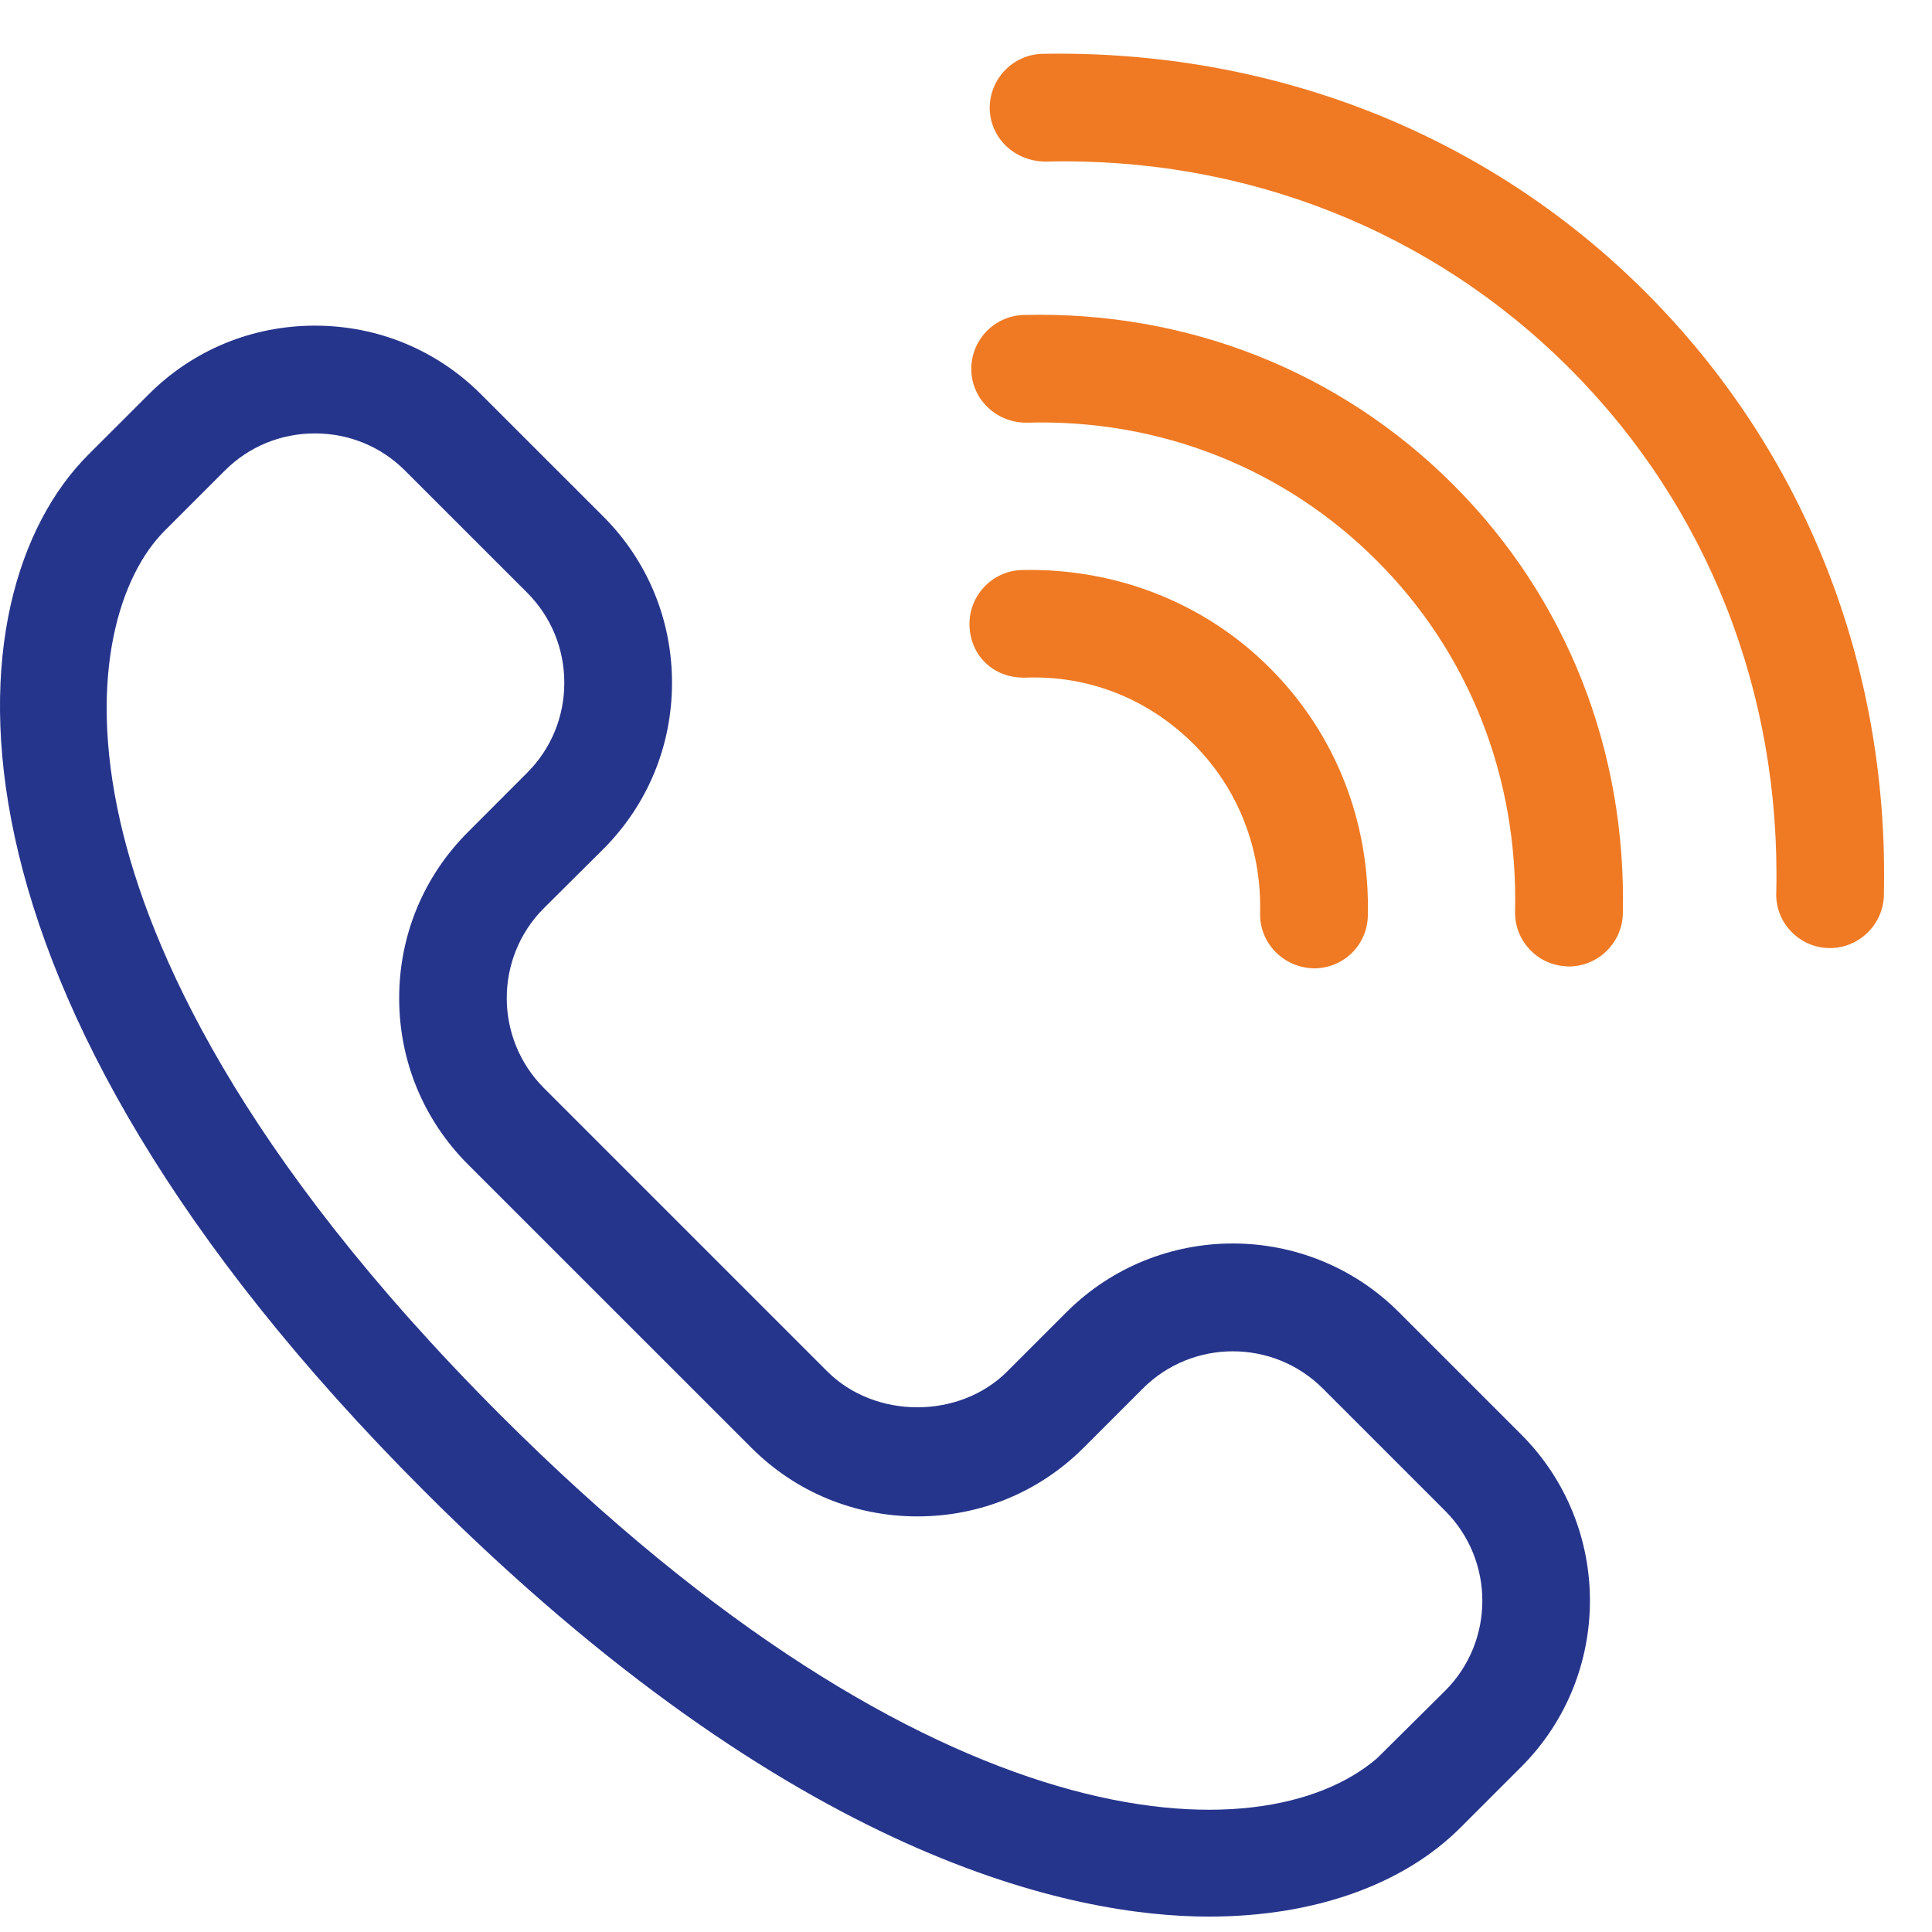
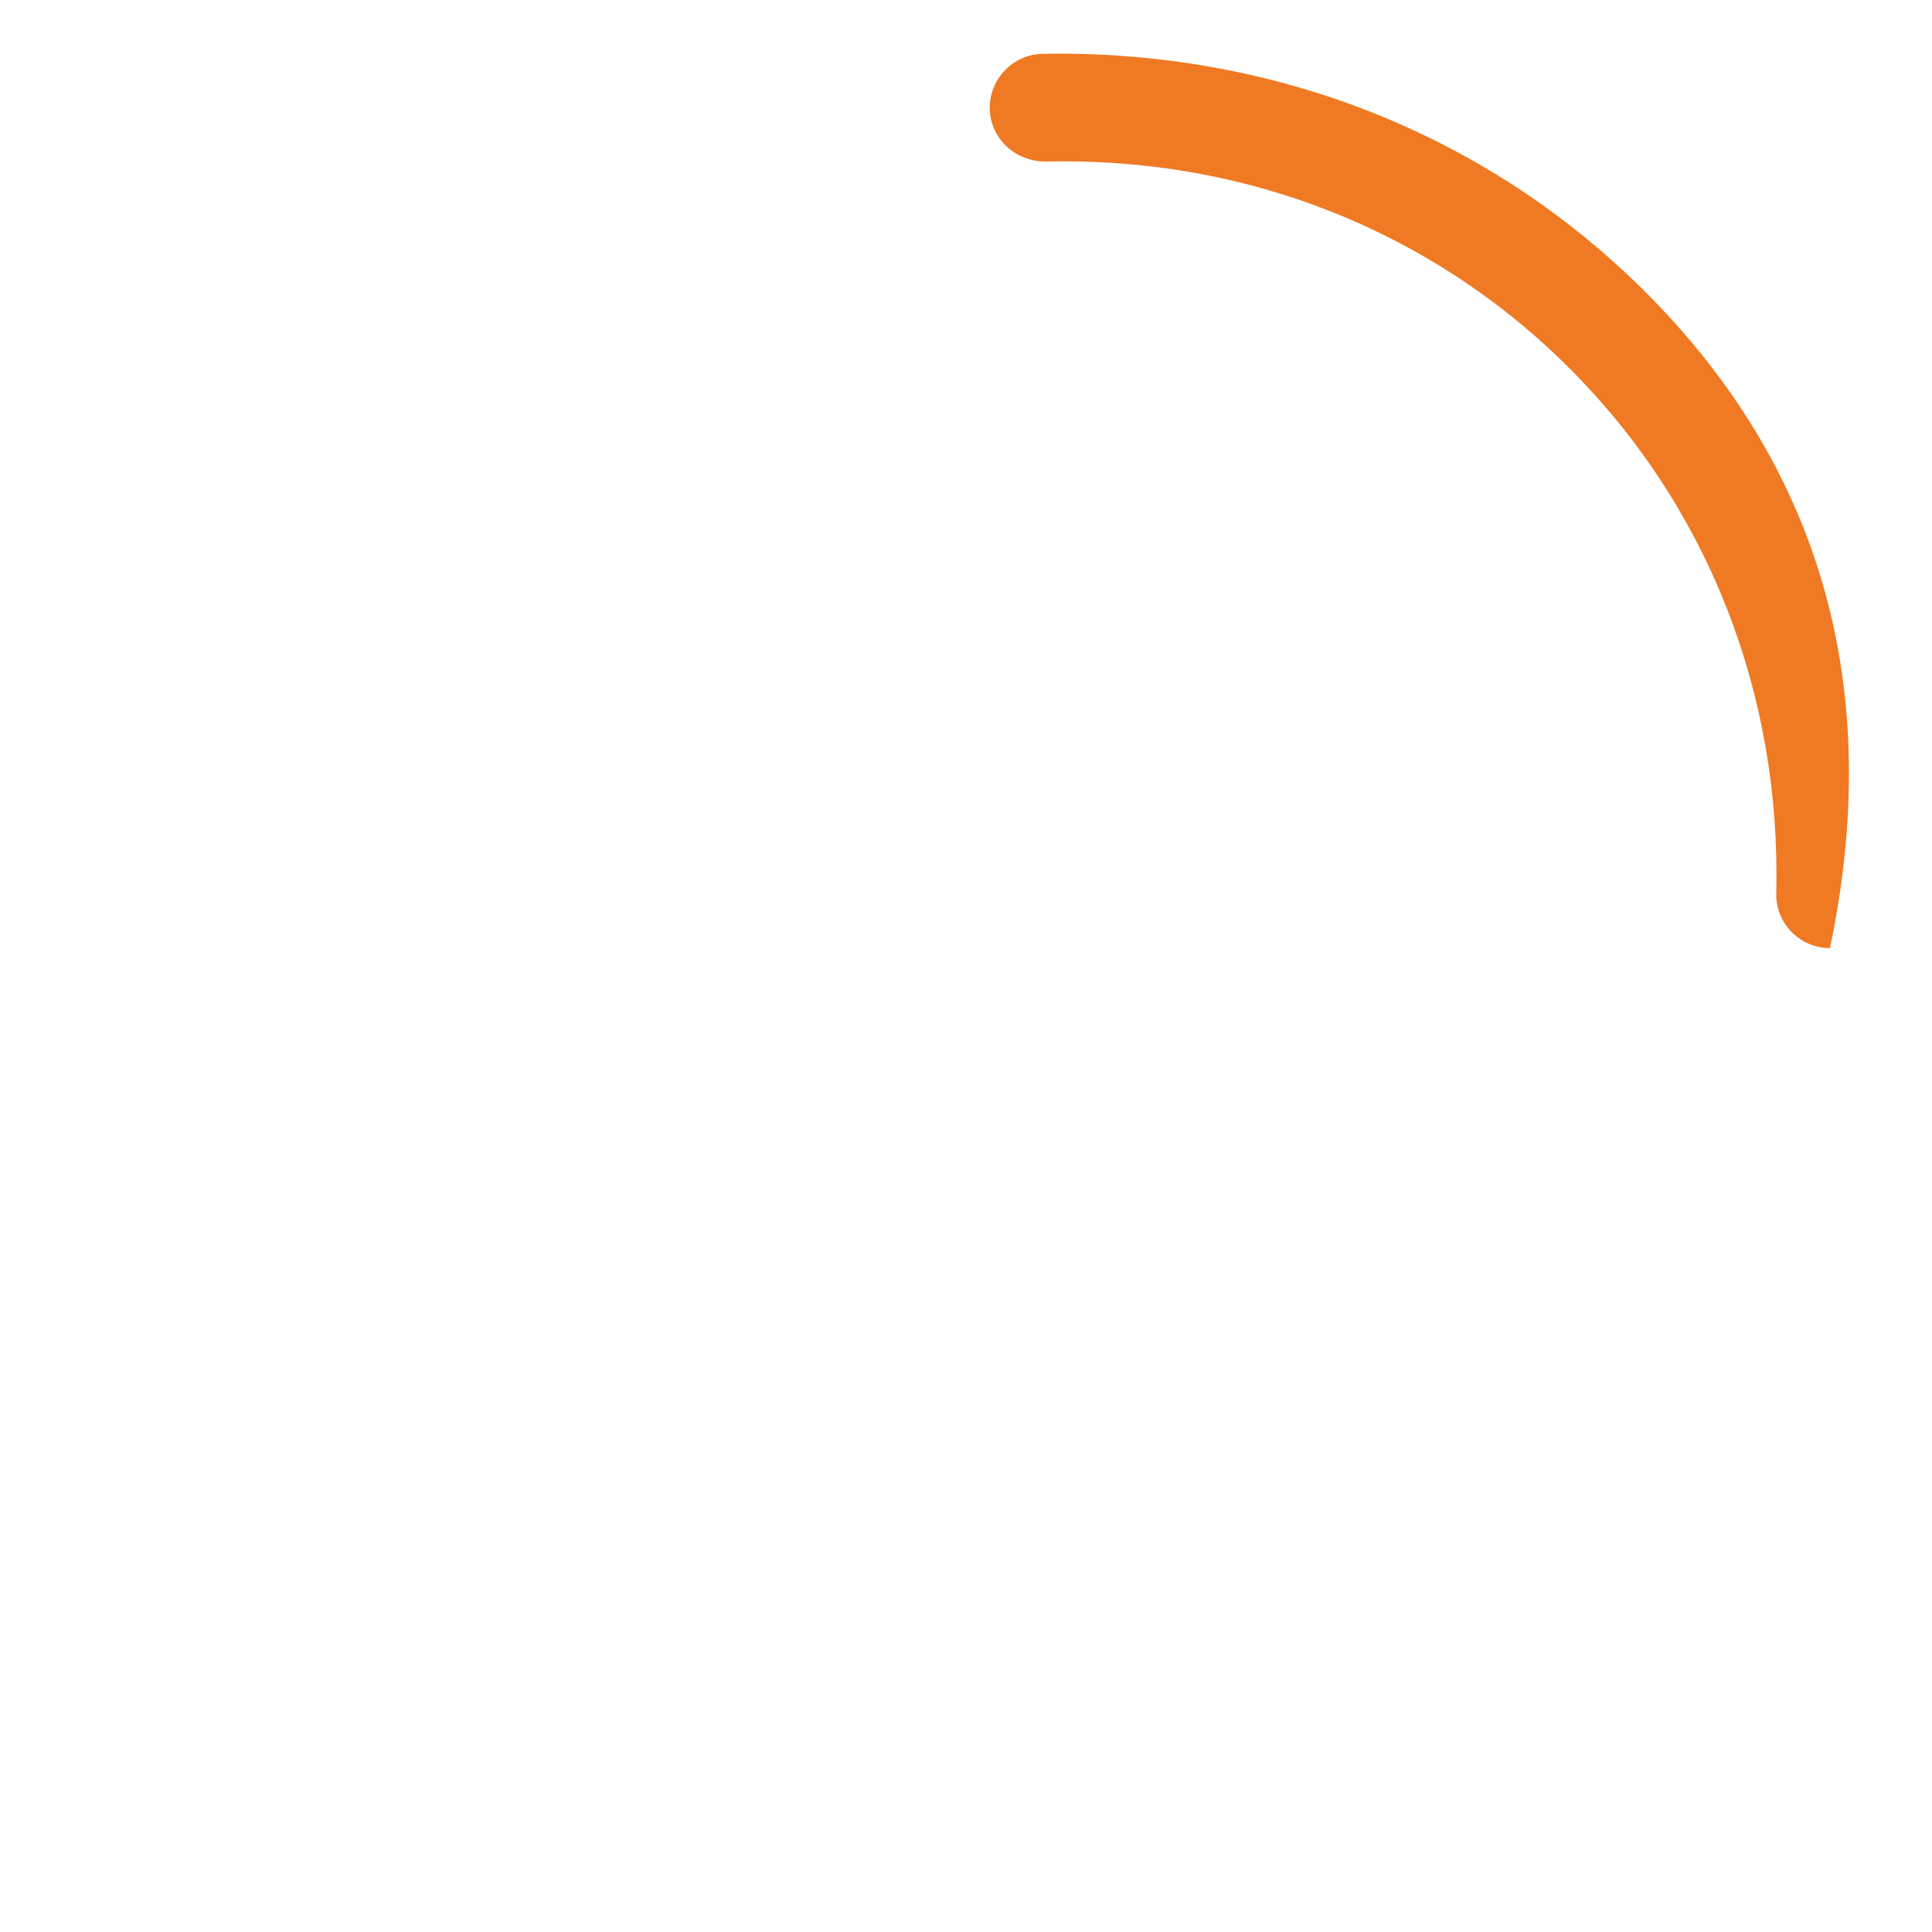
<svg xmlns="http://www.w3.org/2000/svg" xmlns:xlink="http://www.w3.org/1999/xlink" width="36px" height="36px" viewbox="0 0 36 36" version="1.1">
  <defs>
-     <path d="M0 0L29.626 0L29.626 29.645L0 29.645L0 0Z" transform="translate(0 0.355)" id="path_1" />
    <path d="M0 0L16.666 0L16.666 16.666L0 16.666L0 0Z" transform="translate(0.442 0.287)" id="path_2" />
    <clipPath id="mask_1">
      <use xlink:href="#path_1" />
    </clipPath>
    <clipPath id="mask_2">
      <use xlink:href="#path_2" />
    </clipPath>
  </defs>
  <g id="Group-11">
    <g id="Group-3" transform="translate(0 5.713)">
      <path d="M0 0L29.626 0L29.626 29.645L0 29.645L0 0Z" transform="translate(0 0.355)" id="Clip-2" fill="none" fill-rule="evenodd" stroke="none" />
      <g clip-path="url(#mask_1)">
-         <path d="M25.658 26.696C23.51 28.542 17.387 28.36 9.327 20.301C4.442 15.416 2.777 11.591 2.241 9.242C1.612 6.484 2.255 4.635 3.066 3.824L4.192 2.698C4.637 2.254 5.232 2.008 5.868 2.008C6.504 2.008 7.099 2.253 7.544 2.698L9.825 4.978C10.27 5.425 10.515 6.02 10.515 6.655C10.515 7.289 10.269 7.885 9.823 8.331L8.72 9.436C7.893 10.261 7.438 11.361 7.438 12.531C7.438 13.702 7.893 14.802 8.72 15.629L14.001 20.909C14.825 21.734 15.924 22.188 17.095 22.188C18.266 22.188 19.366 21.734 20.191 20.909L21.296 19.804C22.22 18.881 23.725 18.881 24.648 19.804L26.929 22.085C27.852 23.009 27.852 24.513 26.929 25.436L25.658 26.696ZM28.346 20.662L26.066 18.382C24.361 16.676 21.582 16.676 19.873 18.382L18.768 19.487C17.879 20.377 16.309 20.378 15.416 19.487L10.135 14.206C9.212 13.281 9.212 11.778 10.134 10.855L11.244 9.751C12.068 8.925 12.522 7.826 12.522 6.655C12.522 5.484 12.068 4.384 11.244 3.559L8.963 1.279C8.138 0.454 7.04 0 5.868 0C4.696 0 3.596 0.454 2.772 1.279L1.646 2.404C-0.978 5.028 -1.474 12.337 7.908 21.719C14.804 28.615 20.027 29.645 22.526 29.645C24.482 29.645 26.15 29.054 27.22 27.981L28.346 26.855C30.053 25.148 30.053 22.37 28.346 20.662L28.346 20.662Z" transform="translate(-0 0.355)" id="Fill-1" fill="#26358C" fill-rule="evenodd" stroke="none" />
-       </g>
+         </g>
    </g>
    <g id="Group-6" transform="translate(18 0.713)">
      <path d="M0 0L16.666 0L16.666 16.666L0 16.666L0 0Z" transform="translate(0.442 0.287)" id="Clip-5" fill="none" fill-rule="evenodd" stroke="none" />
      <g clip-path="url(#mask_2)">
-         <path d="M12.221 4.444C9.264 1.489 5.271 -0.075 0.98 0.003C0.428 0.017 -0.011 0.478 0 1.032C0.015 1.57 0.456 2.001 1.029 2.011C4.756 1.918 8.232 3.291 10.803 5.863C13.375 8.435 14.743 11.906 14.656 15.631C14.646 15.899 14.742 16.154 14.926 16.35C15.112 16.547 15.363 16.659 15.633 16.666L15.657 16.666C16.198 16.666 16.649 16.226 16.661 15.686C16.762 11.401 15.185 7.408 12.221 4.444" transform="translate(0.442 0.287)" id="Fill-4" fill="#EF7A23" fill-rule="evenodd" stroke="none" />
+         <path d="M12.221 4.444C9.264 1.489 5.271 -0.075 0.98 0.003C0.428 0.017 -0.011 0.478 0 1.032C0.015 1.57 0.456 2.001 1.029 2.011C4.756 1.918 8.232 3.291 10.803 5.863C13.375 8.435 14.743 11.906 14.656 15.631C14.646 15.899 14.742 16.154 14.926 16.35C15.112 16.547 15.363 16.659 15.633 16.666L15.657 16.666C16.762 11.401 15.185 7.408 12.221 4.444" transform="translate(0.442 0.287)" id="Fill-4" fill="#EF7A23" fill-rule="evenodd" stroke="none" />
      </g>
    </g>
-     <path d="M0.98 0.004C0.427 0.017 -0.012 0.478 0 1.029C0.01 1.567 0.45 1.999 1.002 2.011L1.028 2.011C3.514 1.938 5.836 2.861 7.559 4.585C9.276 6.302 10.19 8.621 10.132 11.114C10.126 11.382 10.223 11.637 10.409 11.831C10.594 12.026 10.843 12.137 11.135 12.144C11.676 12.144 12.128 11.704 12.14 11.164C12.211 8.115 11.089 5.274 8.979 3.165C6.863 1.049 4.019 -0.073 0.98 0.004" transform="translate(18.099 5.865)" id="Fill-7" fill="#EF7A23" fill-rule="evenodd" stroke="none" />
-     <path d="M0.98 0.001C0.428 0.014 -0.011 0.475 0 1.026C0.01 1.576 0.425 2.013 1.025 2.007L1.03 2.007C2.241 1.959 3.344 2.415 4.177 3.245C5.004 4.073 5.445 5.191 5.415 6.396C5.404 6.949 5.843 7.41 6.418 7.424C6.969 7.424 7.41 6.993 7.423 6.444C7.464 4.686 6.817 3.047 5.597 1.827C4.387 0.616 2.737 -0.036 0.98 0.001L0.98 0.001Z" transform="translate(18.065 10.62)" id="Fill-9" fill="#EF7A23" fill-rule="evenodd" stroke="none" />
  </g>
</svg>